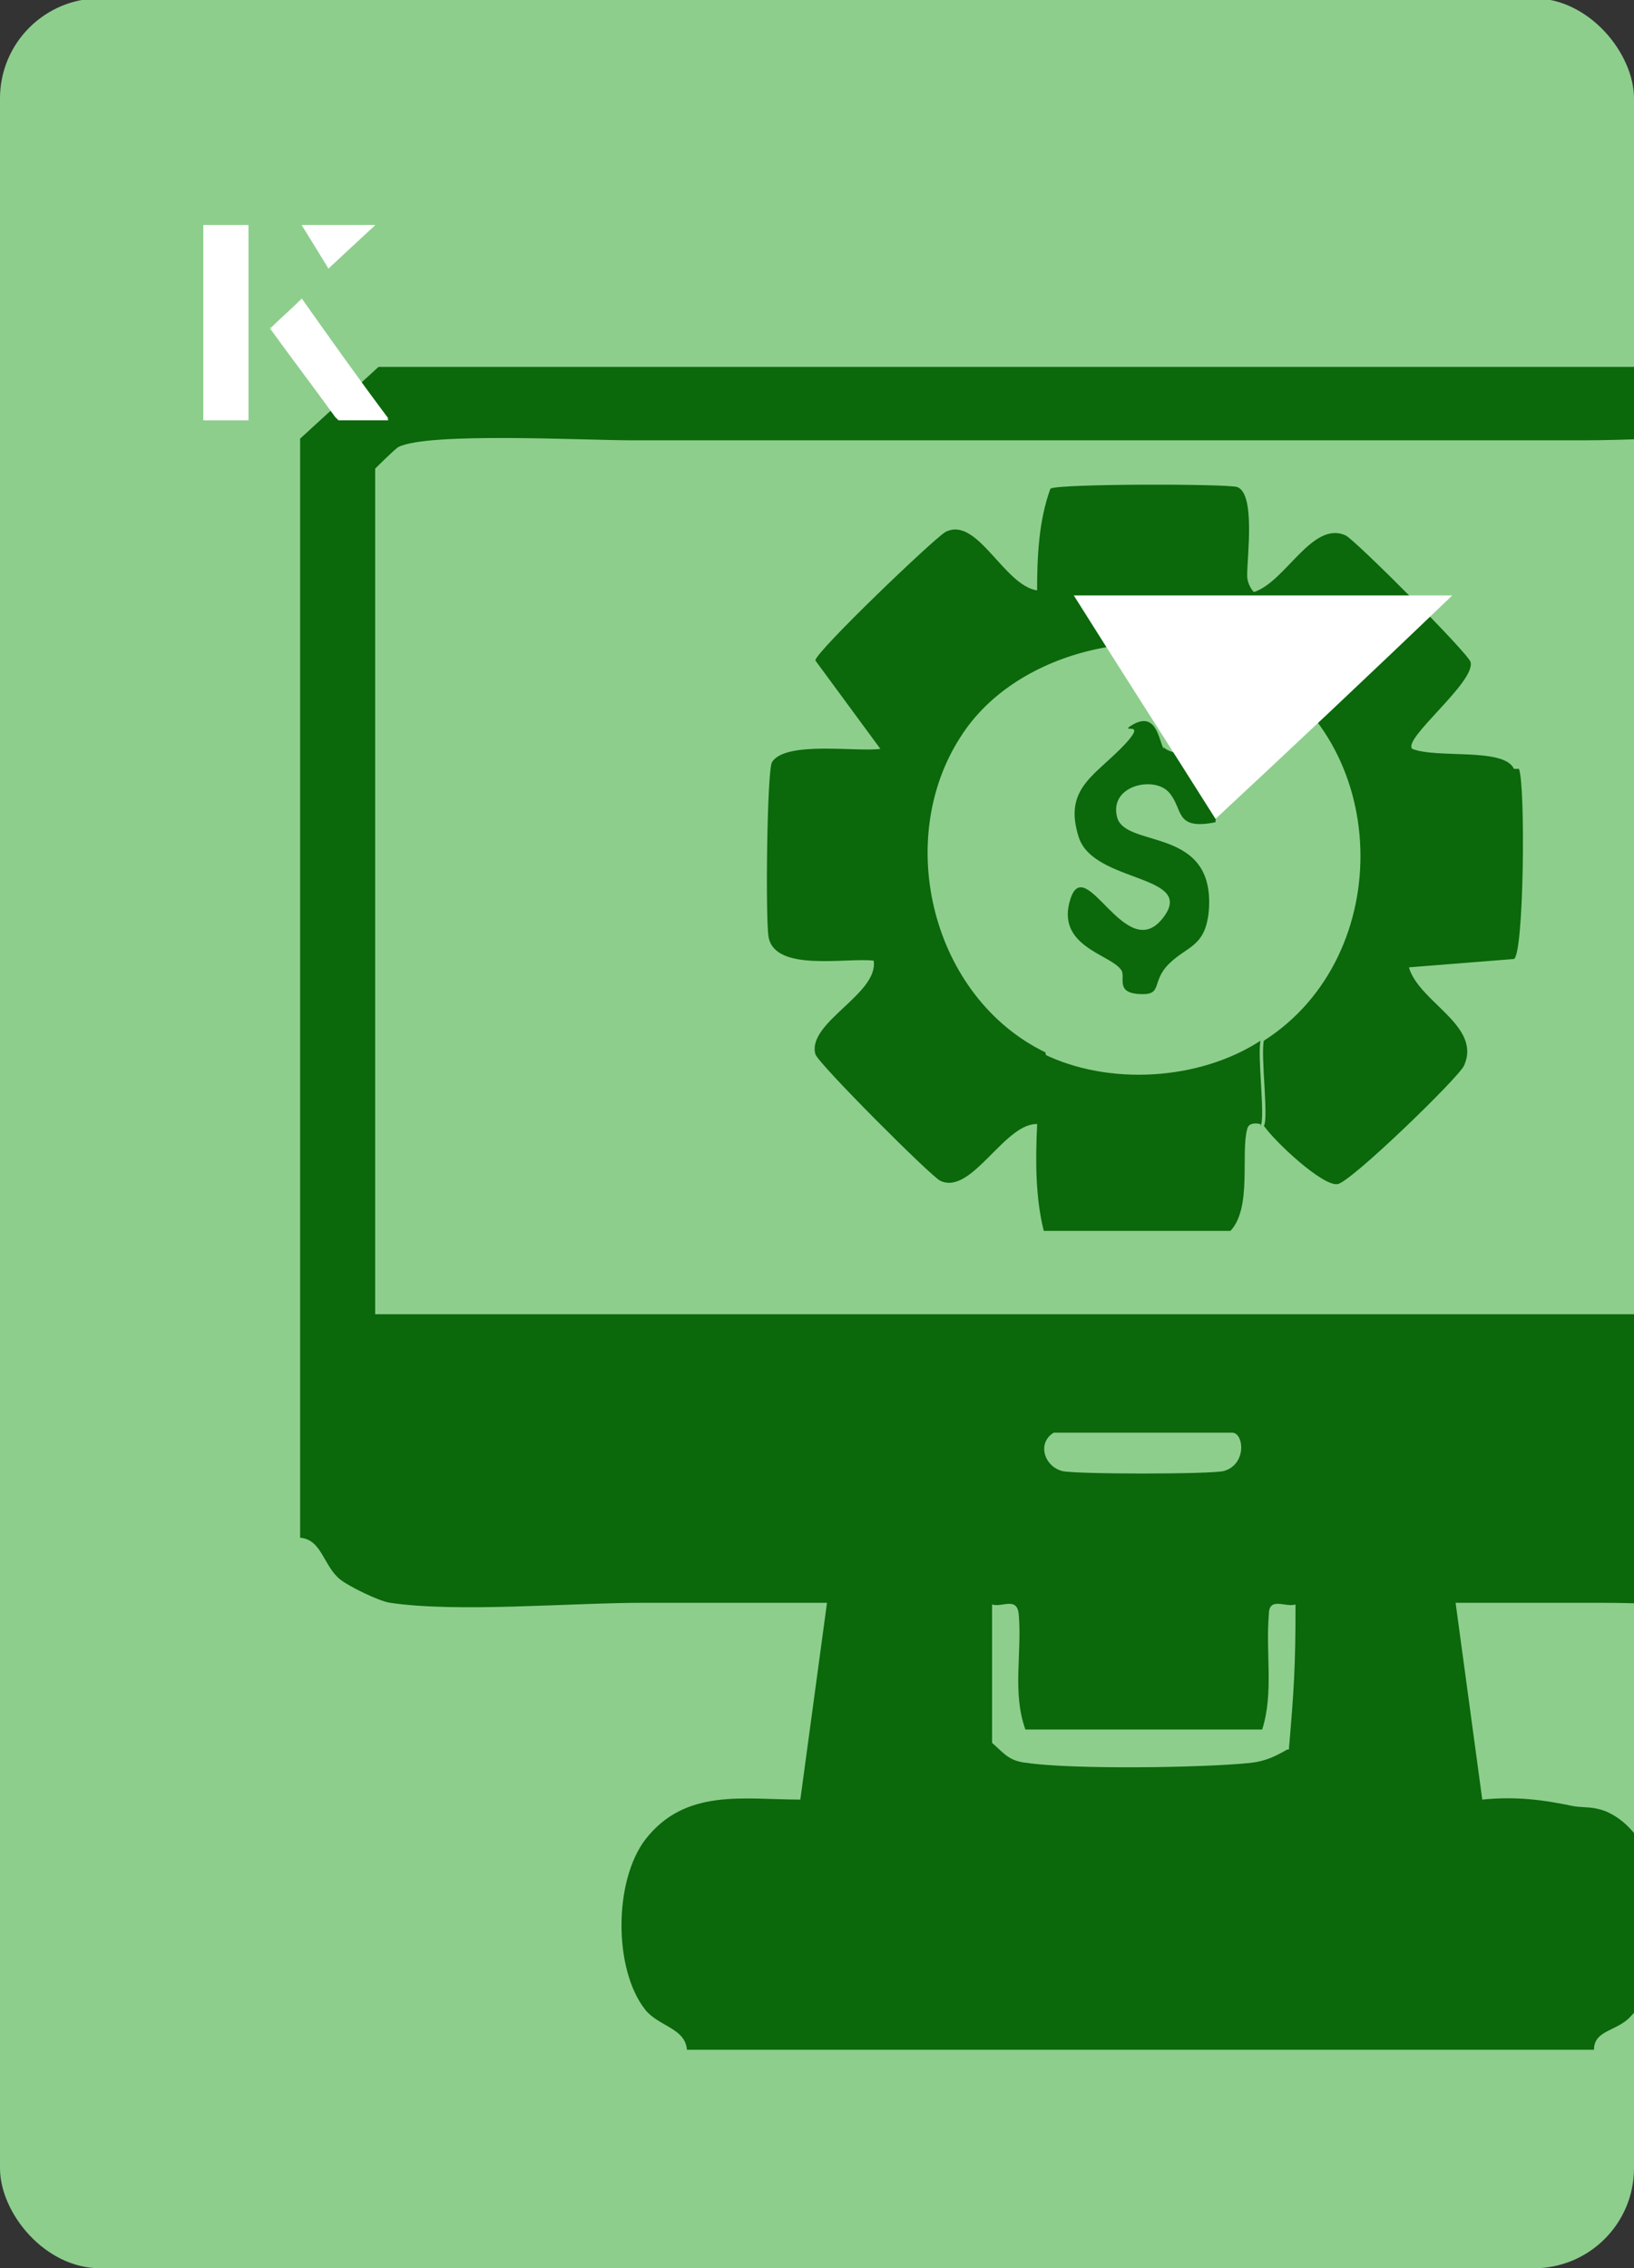
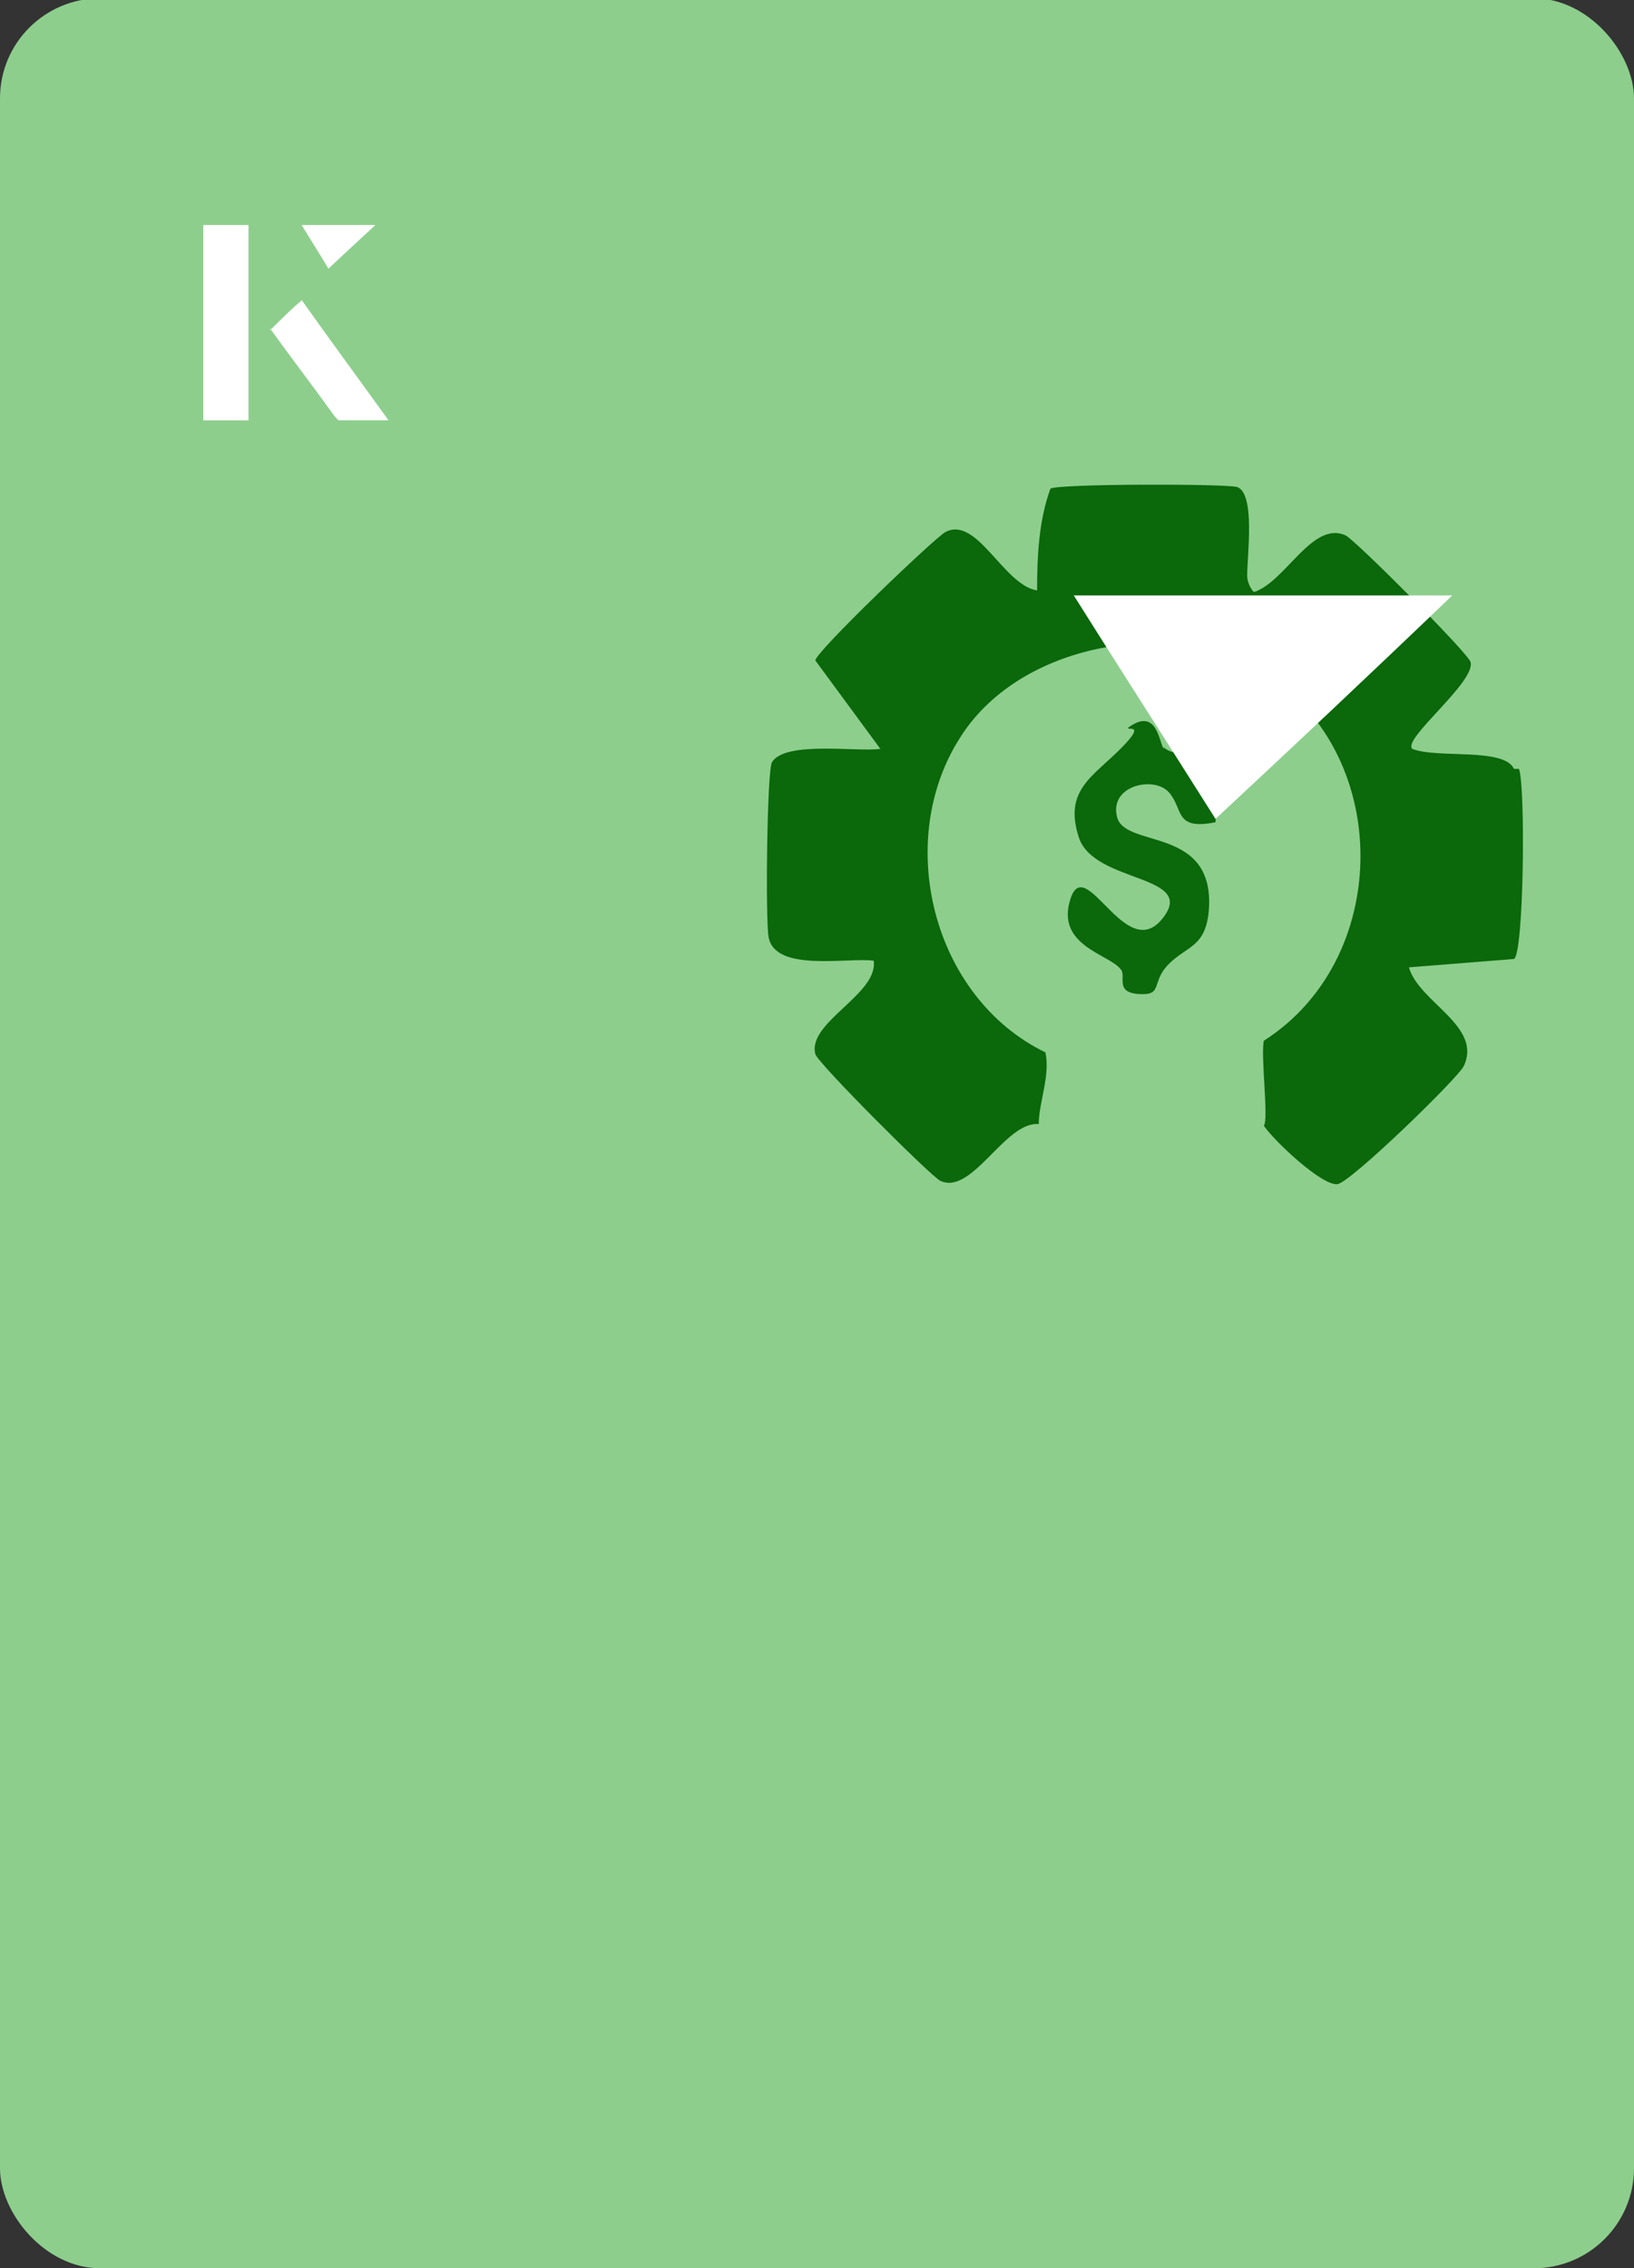
<svg xmlns="http://www.w3.org/2000/svg" id="Layer_1" viewBox="0 0 98 136">
  <rect x="0" y="0" width="98" height="136" fill="#333333" stroke="none" />
  <defs>
    <clipPath id="clippath">
      <rect x="0" y="0" width="98" height="136.1" rx="6" ry="6" transform="translate(98 136) rotate(-180)" style="fill:none;" />
    </clipPath>
  </defs>
  <rect x="0" y="0" width="98" height="136.1" rx="6" ry="6" transform="translate(98 136) rotate(-180)" style="fill:#8dce8d;" />
  <g style="clip-path:url(#clippath);">
-     <path d="M114.3,22H22.7l-4.7,4.3v65.9c1.3.1,1.4,1.7,2.4,2.5.5.4,2.3,1.3,3,1.4,4,.6,10.8,0,15.2,0,3.7,0,7.4,0,11,0l-1.6,11.8c-3.4,0-6.9-.7-9.3,2.4-1.9,2.5-1.9,7.8,0,10.2.8,1,2.4,1.1,2.5,2.4h54.4c0-1.2,1.4-1.1,2.2-2,2.8-2.9,2.5-10.6-1.5-12.3-.8-.3-1.2-.2-1.9-.3-1.9-.4-3.5-.6-5.5-.4l-1.6-11.8c2.9,0,5.8,0,8.7,0,5,0,13,.7,17.5,0,.7-.1,2.4-.9,3-1.4,1-.8,1.1-2.4,2.4-2.5V26.3l-4.7-4.3ZM77.2,104.9c-.7.4-1.3.7-2.2.8-2.9.3-10.7.4-13.4,0-1.1-.1-1.4-.6-2.1-1.2,0-2.7,0-5.6,0-8.3.6.2,1.5-.5,1.6.6.2,2.3-.4,4.7.4,6.9h14.2c.7-2.2.2-4.6.4-6.9,0-1.1,1-.4,1.6-.6,0,3.8-.1,5.2-.4,8.7ZM63.2,85.9h10.7c.7,0,.9,1.9-.5,2.3-.8.2-8.9.2-9.7,0-1.1-.3-1.5-1.7-.5-2.3ZM114.7,78.8c-6.2,0-12.4,0-18.5,0-6.2,0-12.4,0-18.5,0-6,0-12.1,0-18.1,0-7,0-13.9,0-20.9,0-5.4,0-10.8,0-16.2,0V28.1c0,0,1.2-1.2,1.4-1.3,1.8-.9,11.1-.4,14-.4,6.4,0,12.9,0,19.3,0,6.3,0,12.6,0,18.9,0,6.3,0,12.6,0,18.9,0,4.9,0,12.7-.7,17.1,0,.7.1,2.6,1.3,2.6,1.8v50.7Z" style="fill:#0b680b;" />
    <path d="M90.8,46.1c-.6-1.3-4.6-.6-6.1-1.2-.6-.6,3.8-4,3.5-5.2-.1-.5-7-7.4-7.5-7.6-2-.9-3.6,2.8-5.5,3.4,0,0-.4-.4-.4-1,0-1.2.5-4.9-.6-5.3-.7-.2-10.8-.2-11.2.1-.7,1.9-.8,4.1-.8,6.1-2-.3-3.6-4.5-5.5-3.5-.7.4-7.8,7.2-7.8,7.7l3.9,5.3c-1.4.2-5.7-.5-6.5.8-.3.5-.4,9.5-.2,10.5.4,2.1,4.7,1.2,6.3,1.4.3,2-4,3.7-3.5,5.6.1.5,7,7.4,7.5,7.6,1.9.9,3.9-3.6,5.9-3.4,0-1.3.7-2.9.4-4.3-6.8-3.3-9.1-12.7-5.1-18.9,3.4-5.4,11.9-7.1,17.4-4.3,8.5,4.4,8.8,17.4.8,22.5-.2.9.3,4.7,0,5.1.7,1,3.5,3.6,4.4,3.5.7,0,7.3-6.4,7.6-7.1,1.1-2.4-2.7-3.8-3.3-5.9l6.3-.5c.6-.3.7-10.4.3-11.4Z" style="fill:#0b680b;" />
-     <path d="M75.6,67.4s-.7-.2-.8.3c-.4,1.5.3,4.7-1,6.1h-11.2c-.5-2-.5-4.2-.4-6.3,0-1.3.7-2.9.4-4.3,3.9,1.9,9.3,1.6,13-.8-.2.9.3,4.7,0,5.1Z" style="fill:#0b680b;" />
    <path d="M69.8,44.8c.3.4,1.6.4,2.3,1.2s.9,2.2.8,3.3c-2.5.5-1.9-.8-2.8-1.8s-3.6-.4-3.1,1.5,5.9.5,5.5,5.6c-.2,2.2-1.3,2.1-2.4,3.2s-.3,1.9-1.8,1.8-.7-1.1-1.1-1.5c-.7-.9-3.9-1.4-3-4.2s3.3,3.9,5.5,1.2-4.1-2.1-5-4.9.8-3.6,2.5-5.3.2-1,.5-1.3c1.7-1.2,1.8.9,2.1,1.3Z" style="fill:#0b680b;" />
  </g>
  <path d="M72.9,49.1c-2.9-4.6-5.8-9.1-8.5-13.4h22.7c-5,4.8-9.9,9.4-14.2,13.4Z" style="fill:#fff;" />
  <path d="M14.9,13.5h-2.7v11.7h2.7v-11.7ZM16.2,19.7c1.3,1.8,2.6,3.5,3.9,5.3,0,0,.2.2.2.2,1,0,1.9,0,3,0-1.8-2.5-3.5-4.8-5.2-7.2-.7.6-1.3,1.2-1.9,1.8ZM19.7,16.1c.8-.8,1.8-1.7,2.8-2.6h-4.4c.5.8,1.1,1.7,1.6,2.6Z" style="fill:#fff;" />
  <path d="M14.9,13.5v11.7h-2.7v-11.7h2.7Z" style="fill:#fff;" />
-   <path d="M16.2,19.7c.6-.6,1.2-1.1,1.9-1.8,1.7,2.4,3.4,4.8,5.2,7.2-1.1,0-2,0-3,0,0,0-.2,0-.2-.2-1.3-1.8-2.6-3.5-3.9-5.3Z" style="fill:#fff;" />
  <polygon points="19.7 16.1 18.1 13.5 22.5 13.5 19.7 16.1" style="fill:#fff;" />
</svg>